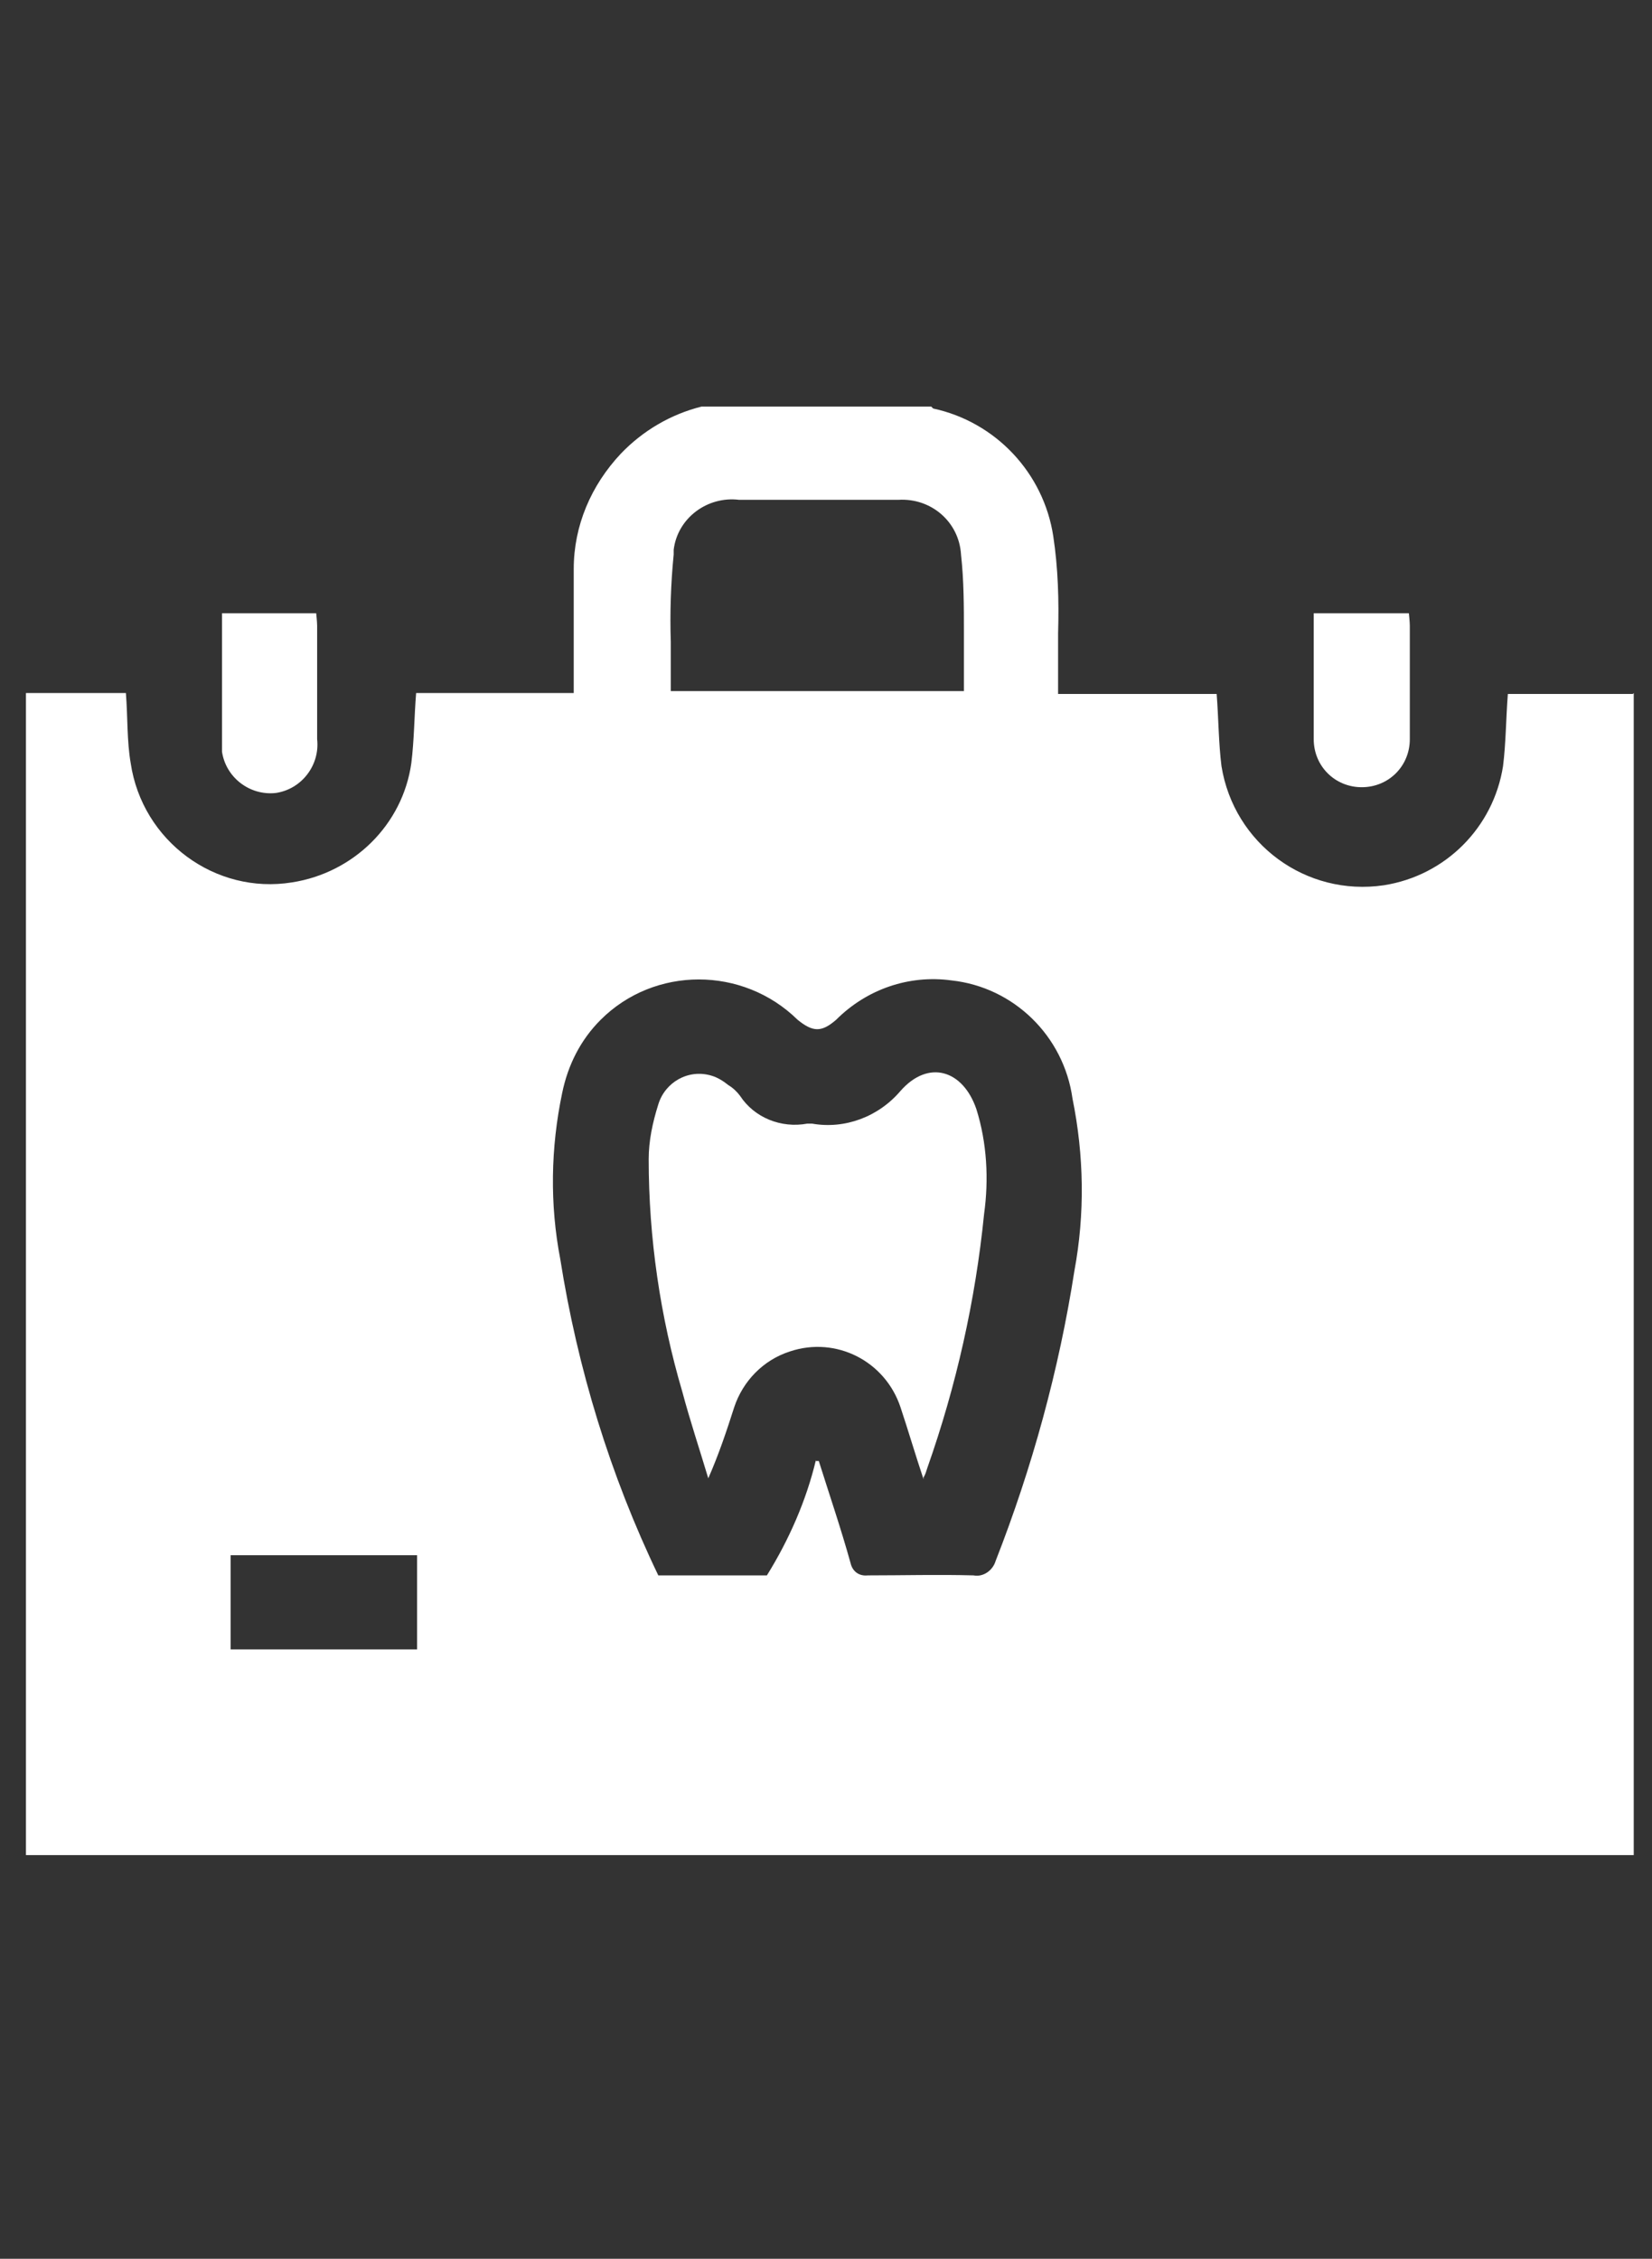
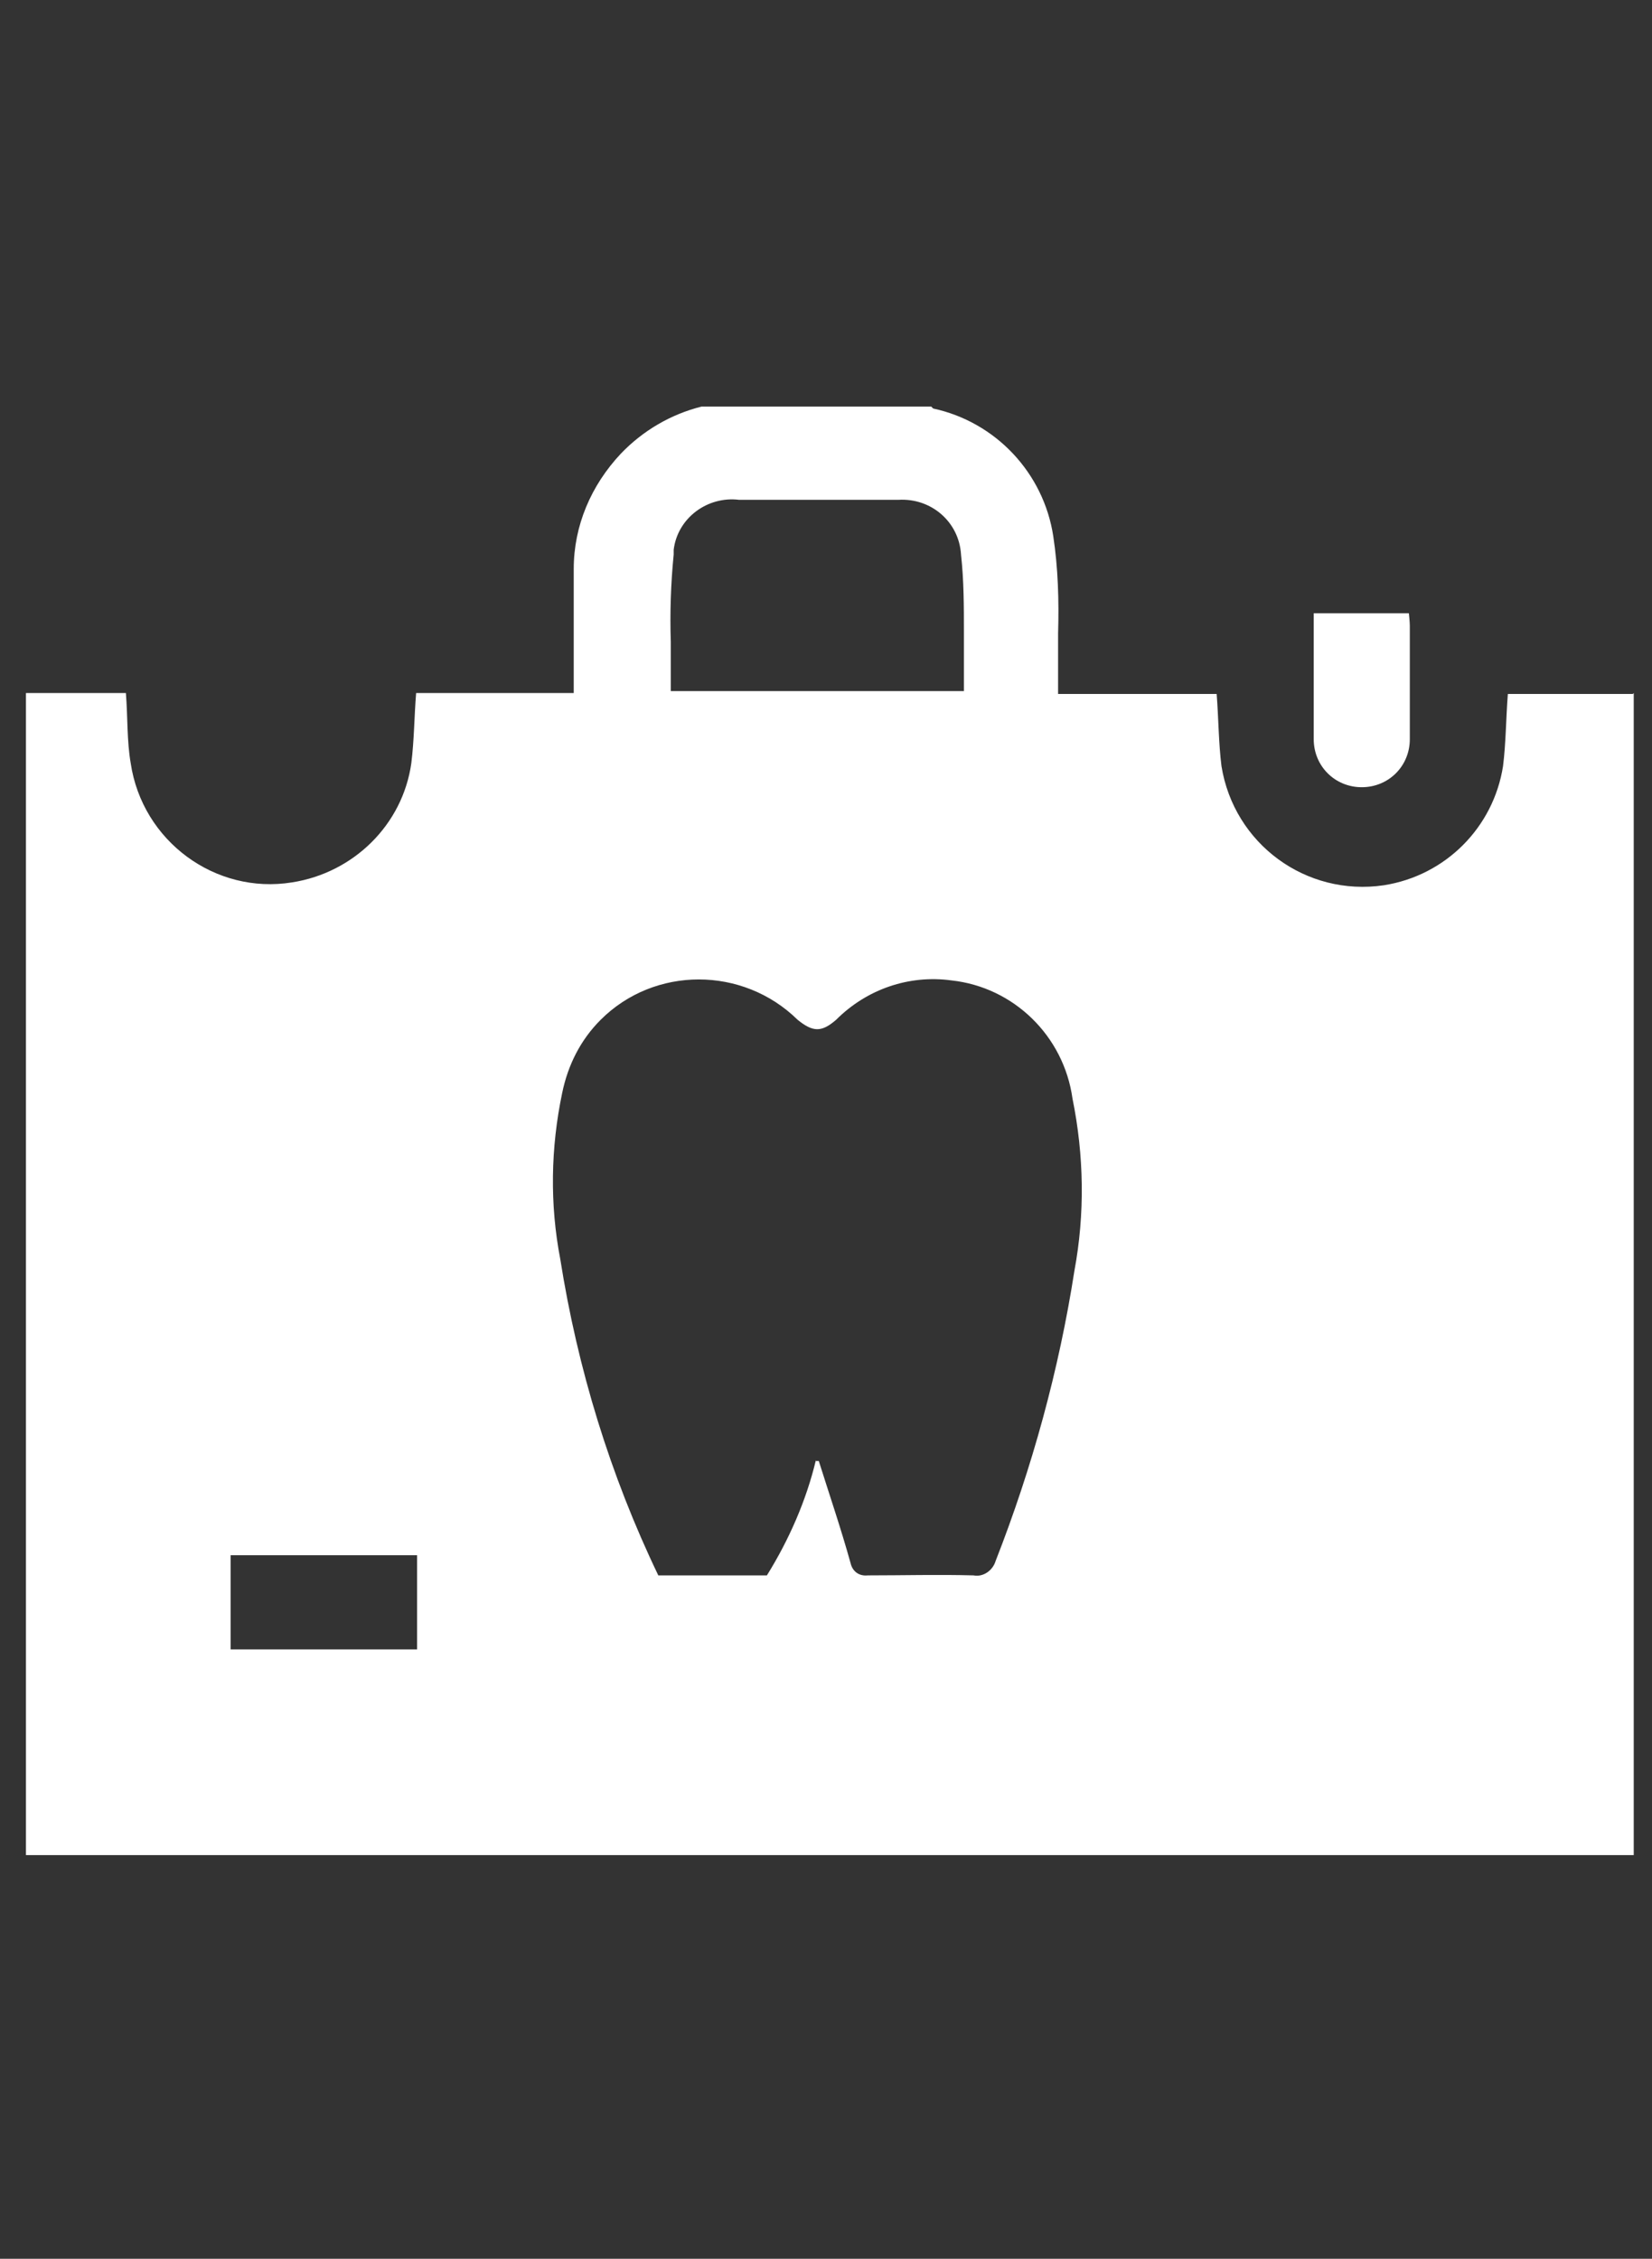
<svg xmlns="http://www.w3.org/2000/svg" id="Capa_2" viewBox="0 0 17.19 23.5">
  <rect x="0" y="0" width="17.19" height="23.5" fill="#333333" stroke="none" />
  <defs>
    <style>.cls-1{fill:#fff;}.cls-2{clip-path:url(#clippath);}.cls-3{fill:none;}</style>
    <clipPath id="clippath">
      <rect class="cls-3" x=".27" width="16.92" height="23.5" />
    </clipPath>
  </defs>
  <g id="Capa_1-2">
    <g id="icono_4">
      <g class="cls-2">
        <g id="Grupo_263">
          <g id="Enmascarar_grupo_14">
            <g id="Capa_2-2-3">
              <g id="Capa_1-3-4">
                <g id="P0iYu5.tif">
                  <path id="Trazado_84" class="cls-1" d="M17,7.21v12.09H0V7.21H1.31c.02,.26,.01,.5,.05,.73,.12,.81,.88,1.37,1.68,1.24,.64-.1,1.15-.6,1.24-1.24,.03-.24,.03-.48,.05-.73h1.64v-1.29c0-.45,.18-.87,.49-1.2,.23-.24,.52-.41,.84-.49h2.39l.02,.02c.65,.14,1.15,.67,1.25,1.33,.05,.33,.06,.67,.05,1.01v.63h1.65c.02,.26,.02,.51,.05,.75,.13,.81,.88,1.36,1.69,1.24,.64-.1,1.14-.6,1.24-1.24,.03-.24,.03-.49,.05-.75h1.3Zm-8.51,7.99h.03c.11,.35,.23,.7,.33,1.06,.02,.09,.09,.14,.18,.13,.37,0,.73-.01,1.1,0,.1,.02,.2-.05,.23-.15,.38-.97,.66-1.99,.82-3.02,.11-.59,.1-1.2-.02-1.79-.09-.65-.61-1.16-1.26-1.23-.44-.06-.88,.09-1.2,.41-.15,.13-.24,.13-.4,0-.57-.56-1.49-.56-2.05,0,0,0,0,0,0,0-.21,.21-.34,.47-.4,.76-.12,.57-.13,1.16-.02,1.73,.18,1.14,.52,2.25,1.02,3.29h1.13c.23-.37,.41-.78,.51-1.2h0Zm1.54-8.01v-.61c0-.27,0-.54-.03-.81-.02-.34-.31-.59-.65-.57,0,0,0,0,0,0h-1.66c-.33-.04-.64,.19-.68,.52v.05c-.03,.3-.04,.61-.03,.91v.51h3.06ZM2.4,16.18v.98h1.94v-.98h-1.94Z" />
-                   <path id="Trazado_85" class="cls-1" d="M2.32,6.38h.97s.01,.09,.01,.13v1.18c.03,.27-.16,.52-.43,.56-.27,.03-.52-.16-.56-.43,0-.04,0-.08,0-.13,0-.43,0-.86,0-1.31Z" />
                  <path id="Trazado_86" class="cls-1" d="M13.68,6.38h.98s.01,.09,.01,.13v1.18c0,.28-.22,.5-.5,.5s-.5-.22-.5-.5c0-.43,0-.86,0-1.31h0Z" />
-                   <path id="Trazado_87" class="cls-1" d="M9.61,15.39c-.09-.27-.16-.51-.24-.75-.16-.48-.67-.74-1.15-.58,0,0,0,0,0,0-.28,.09-.49,.31-.58,.58-.08,.25-.16,.49-.27,.74-.09-.3-.19-.6-.27-.9-.23-.78-.35-1.6-.35-2.42,0-.19,.04-.38,.1-.57,.07-.23,.31-.37,.55-.3,0,0,0,0,0,0,.07,.02,.13,.06,.18,.1,.05,.03,.09,.07,.12,.11,.15,.23,.43,.34,.7,.29h.05c.34,.06,.69-.07,.92-.34,.29-.33,.65-.22,.79,.19,.11,.35,.13,.73,.08,1.09-.09,.9-.29,1.79-.59,2.64-.01,.03-.02,.07-.04,.1h0Z" />
                </g>
              </g>
            </g>
          </g>
        </g>
      </g>
    </g>
  </g>
</svg>